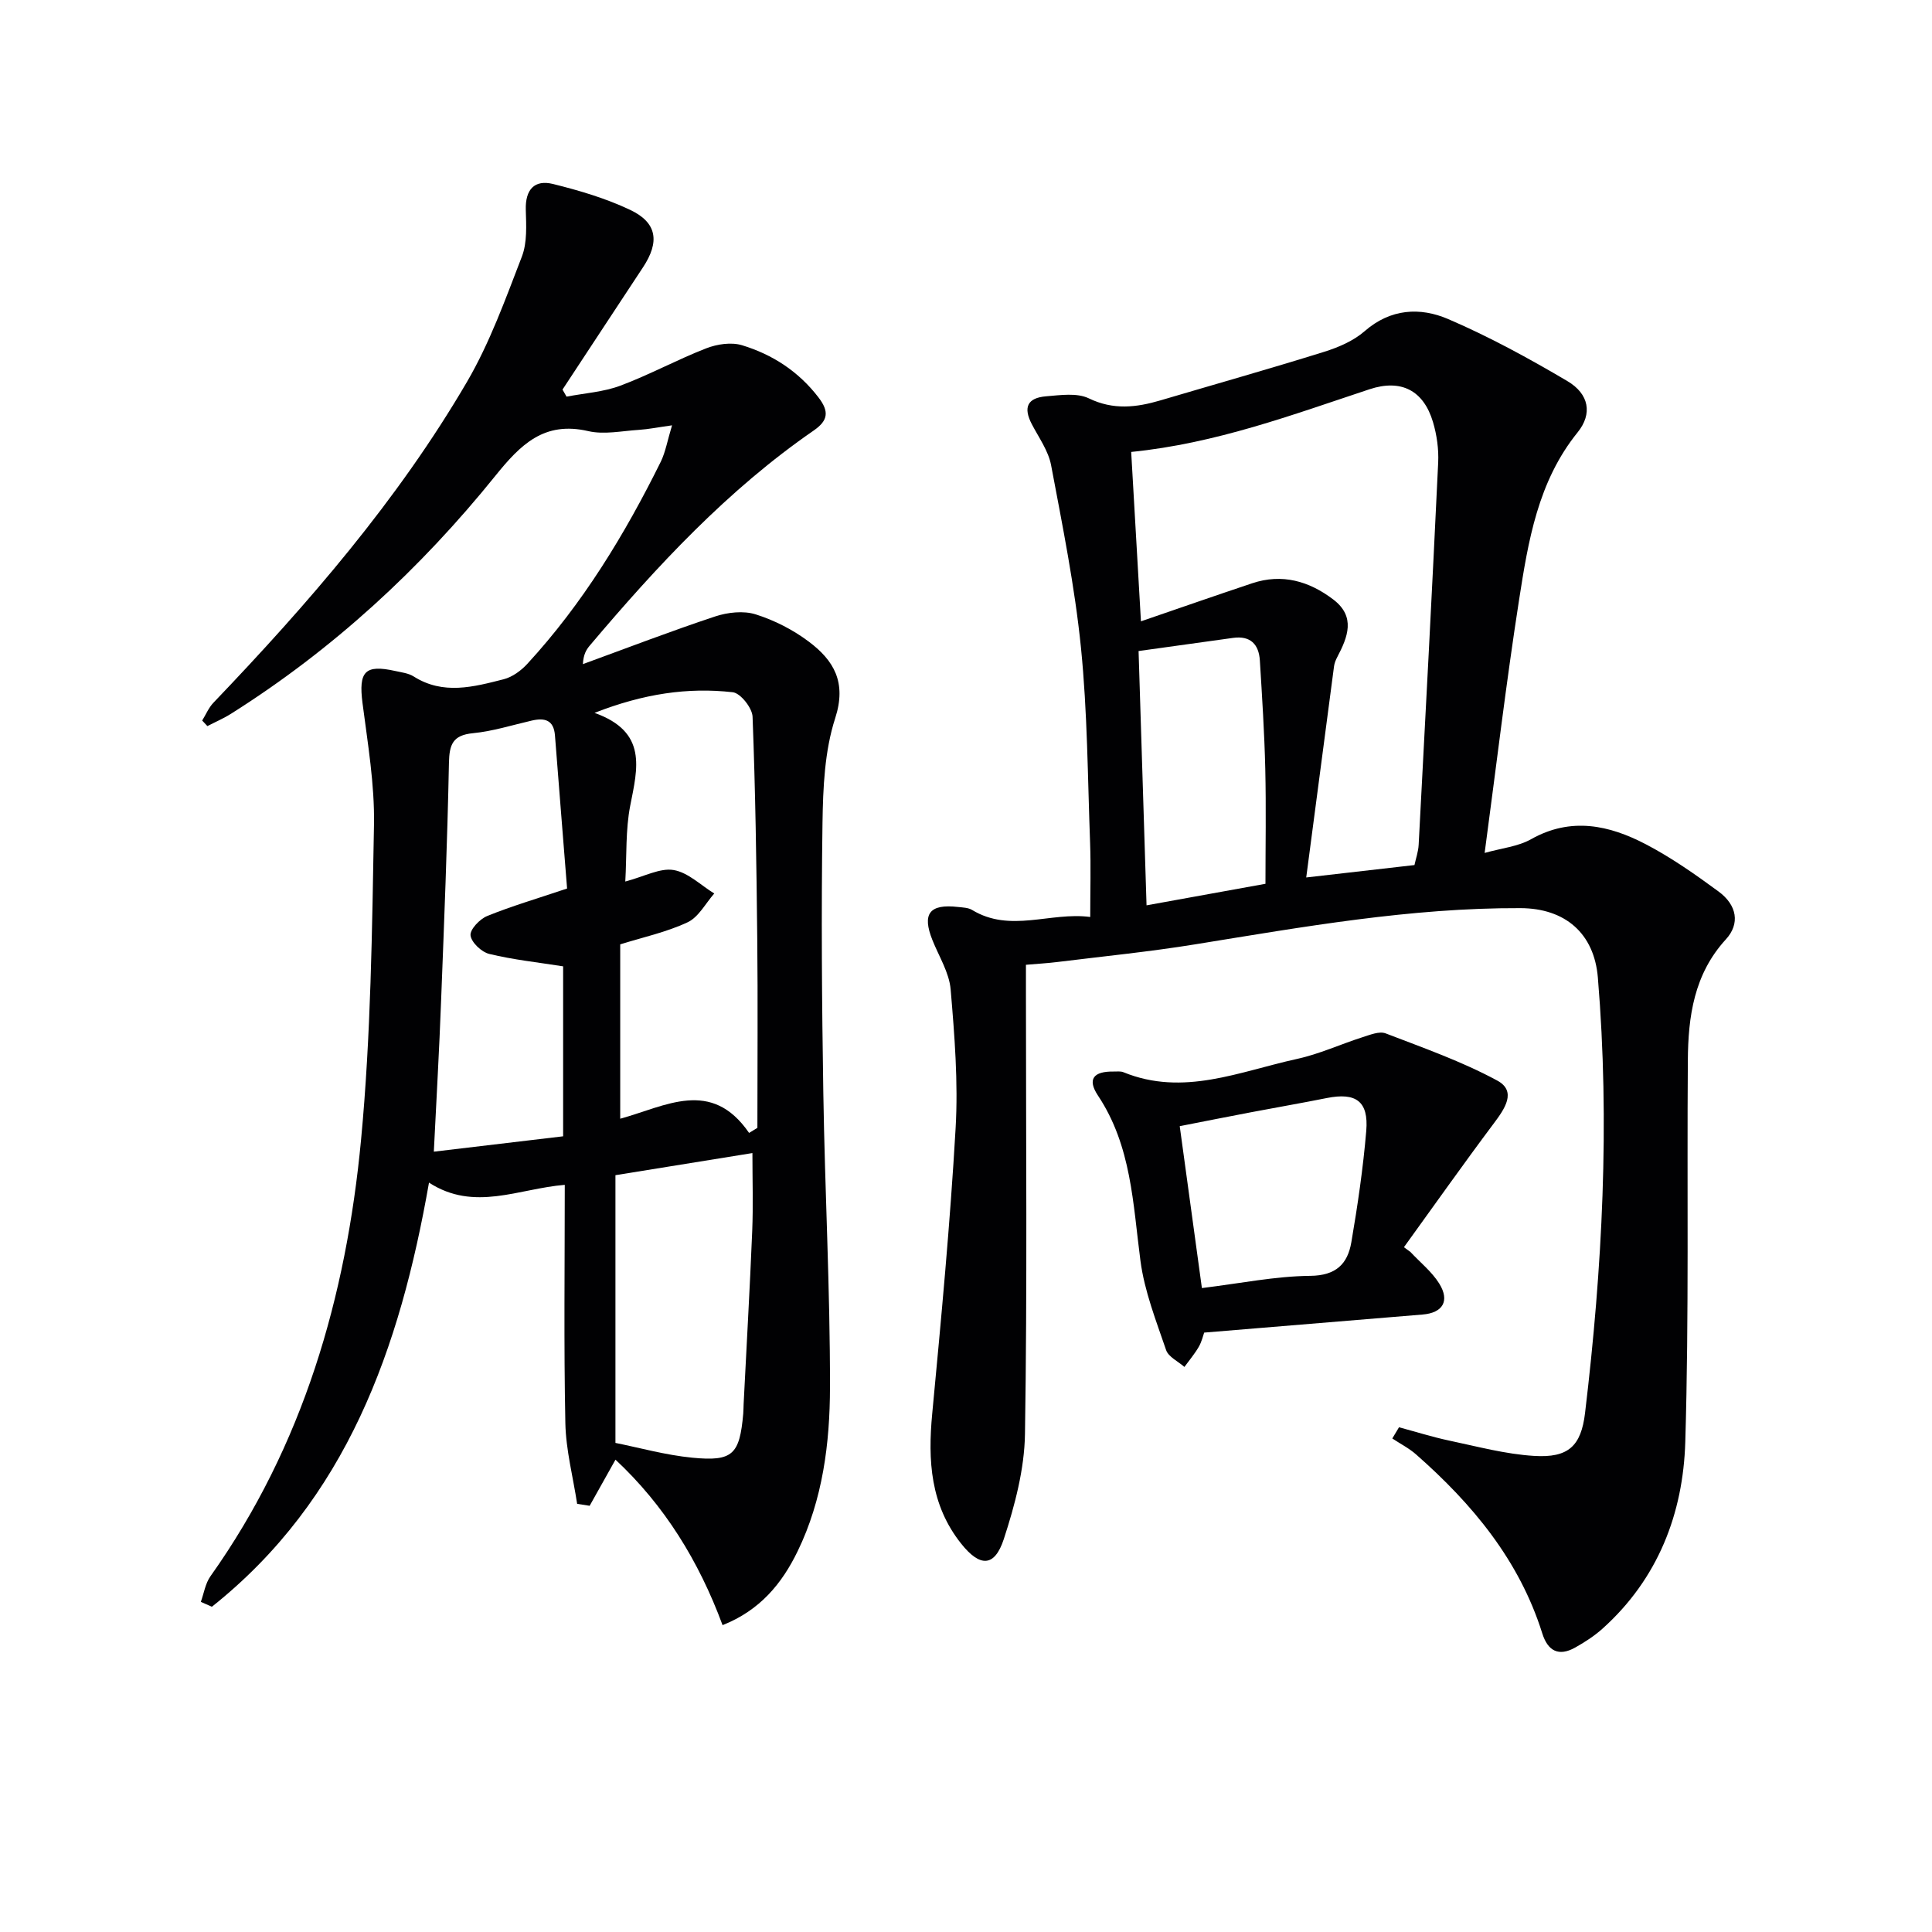
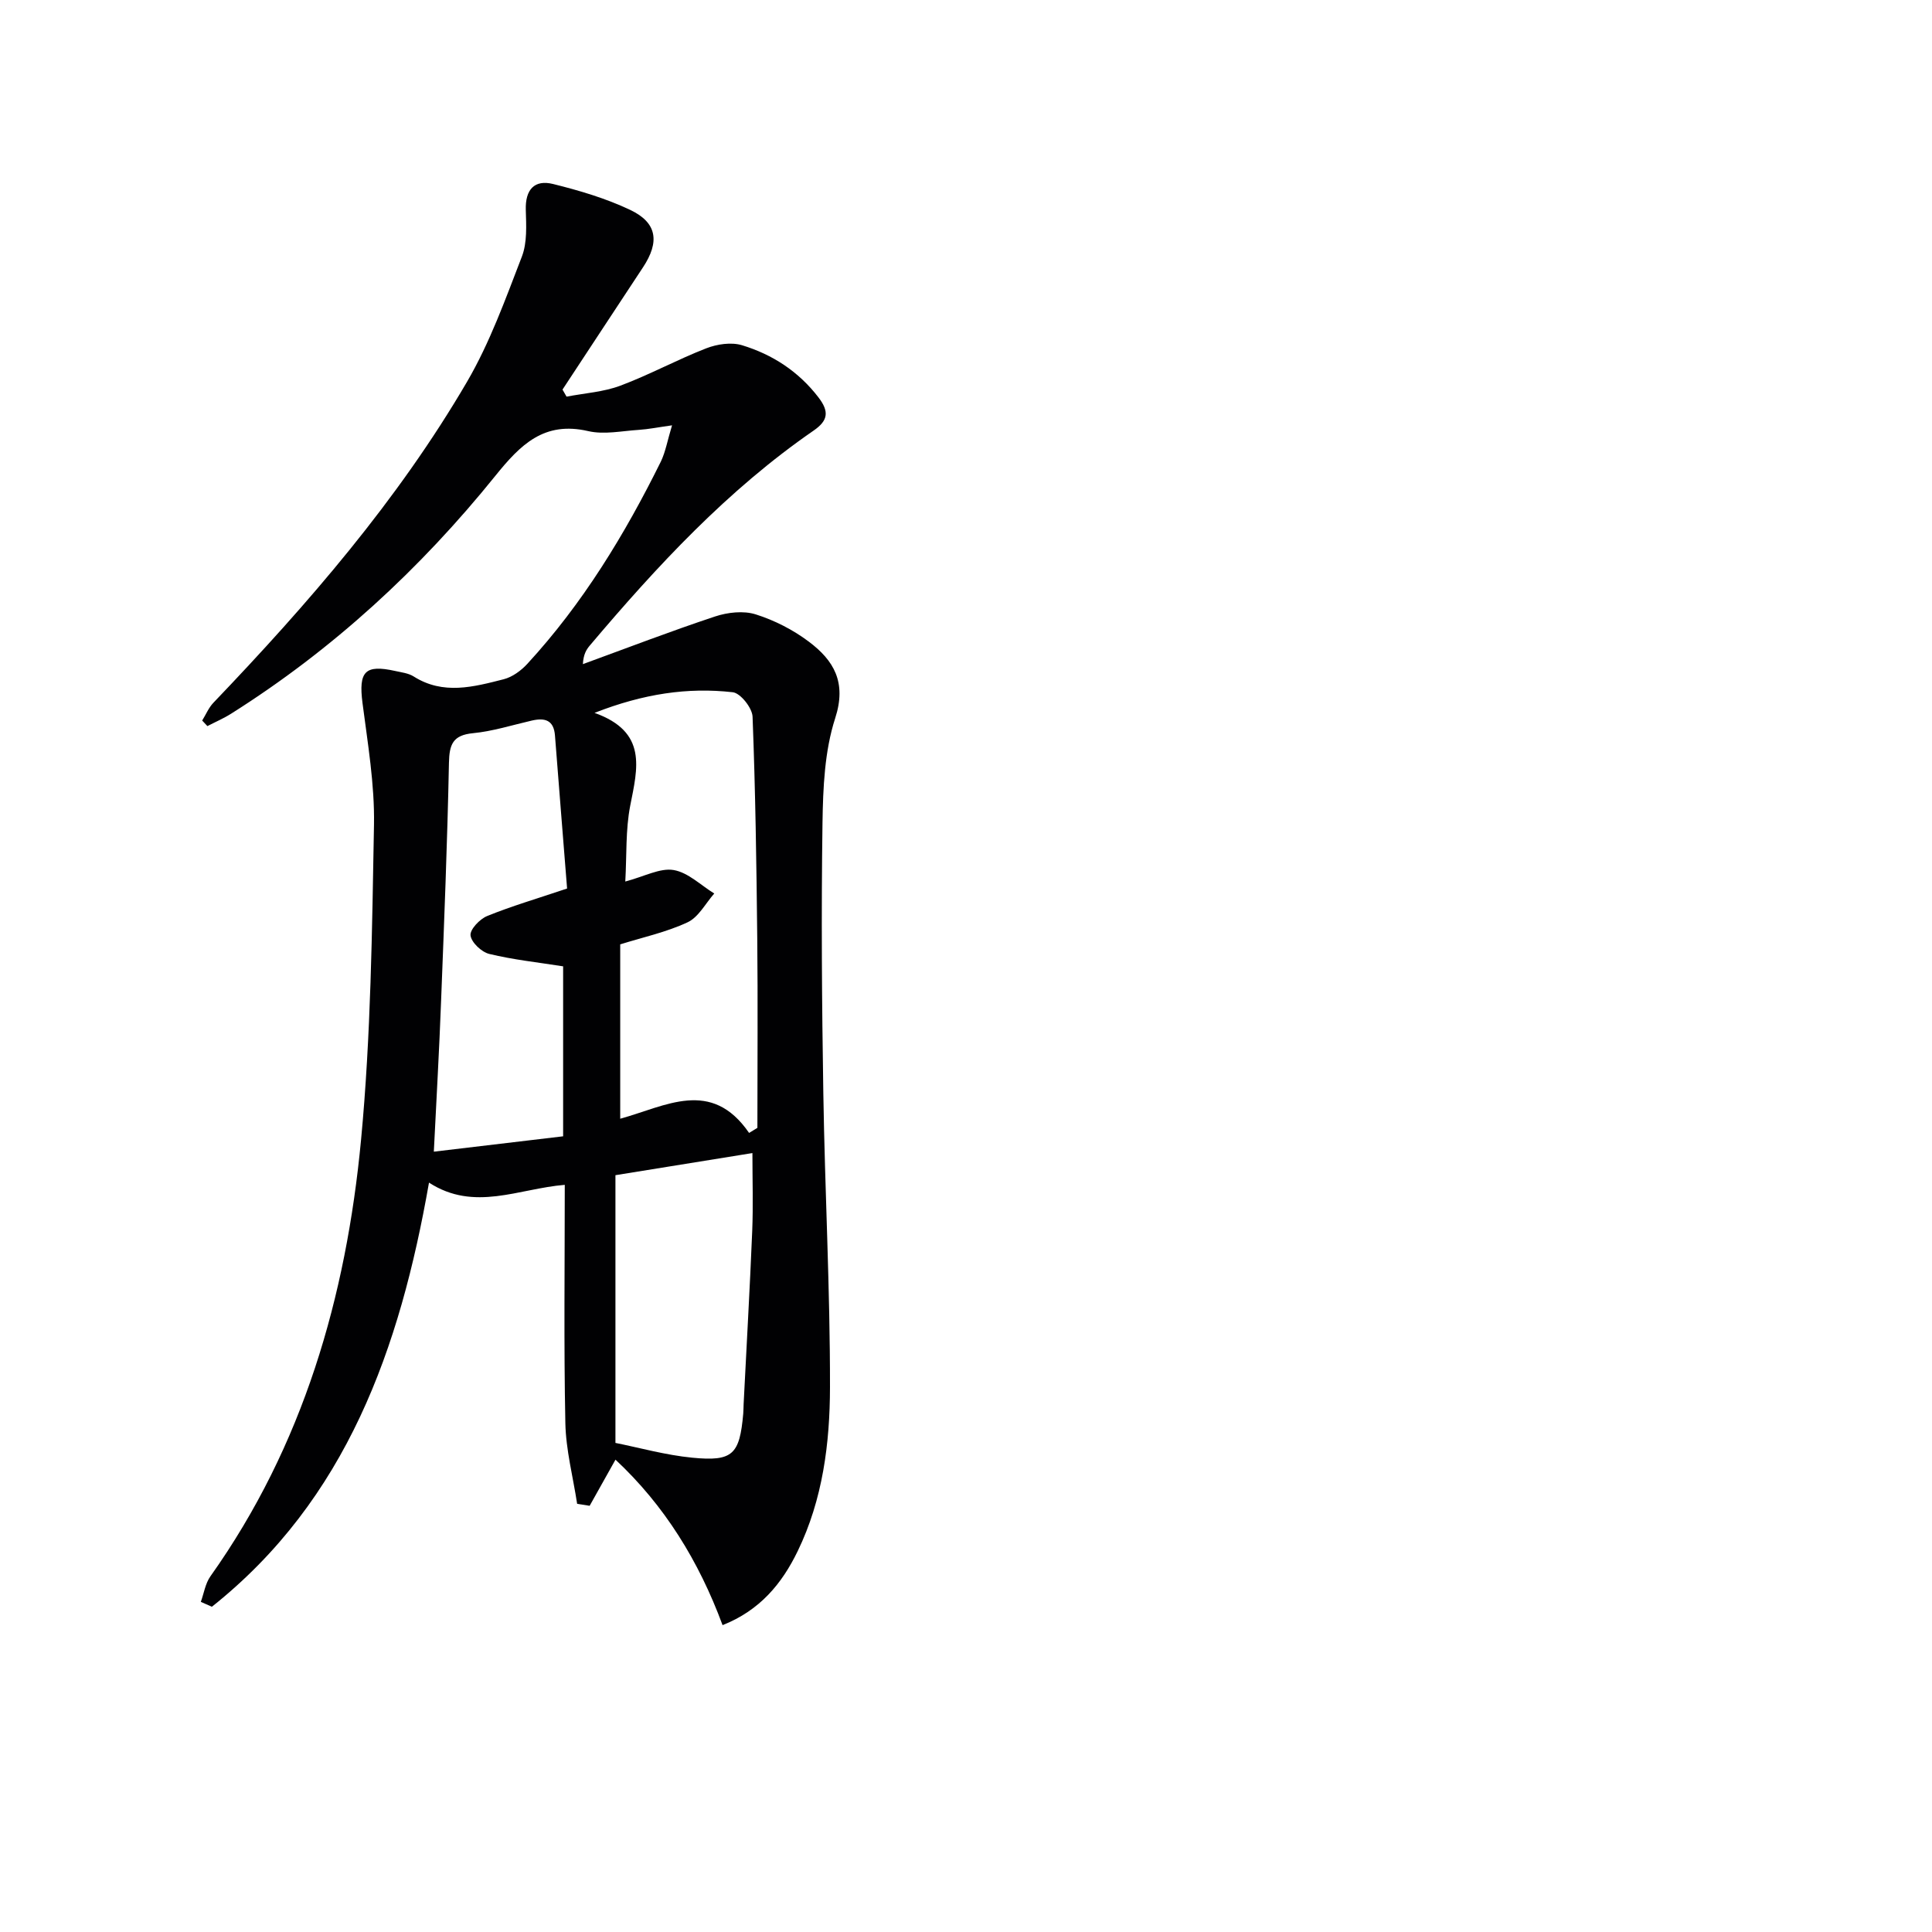
<svg xmlns="http://www.w3.org/2000/svg" enable-background="new 0 0 400 400" viewBox="0 0 400 400">
  <g fill="#010103">
    <path d="m139.14 88.06c-2.88.4-4.88.81-6.89.94-3.49.22-7.16 1.02-10.45.26-9.15-2.12-14.02 2.78-19.24 9.25-15.56 19.3-33.64 35.96-54.69 49.24-1.56.99-3.29 1.73-4.93 2.58-.36-.38-.72-.77-1.08-1.15.77-1.24 1.34-2.66 2.33-3.69 19.6-20.5 38.15-41.88 52.5-66.44 4.73-8.1 7.96-17.13 11.36-25.93 1.12-2.91.9-6.45.81-9.69-.12-4.18 1.79-6.3 5.67-5.33 5.44 1.35 10.92 2.97 15.97 5.37 5.57 2.65 6.1 6.61 2.63 11.87-5.57 8.43-11.11 16.88-16.67 25.32.28.49.56.98.84 1.46 3.73-.72 7.64-.96 11.14-2.27 6.04-2.26 11.75-5.39 17.77-7.73 2.25-.88 5.2-1.32 7.43-.64 6.29 1.92 11.67 5.4 15.81 10.79 2.3 2.99 1.96 4.83-.99 6.87-17.85 12.32-32.44 28.06-46.34 44.5-.73.86-1.33 1.84-1.44 3.86 9.12-3.33 18.18-6.82 27.38-9.87 2.6-.86 5.87-1.23 8.4-.43 3.88 1.22 7.73 3.19 10.99 5.64 5.17 3.88 7.88 8.41 5.47 15.85-2.2 6.8-2.52 14.39-2.63 21.65-.27 18.66-.13 37.32.17 55.98.32 20.3 1.41 40.59 1.38 60.88-.02 11.6-1.49 23.24-6.69 33.95-3.27 6.75-7.83 12.26-15.55 15.32-4.9-13.25-12.03-24.8-22.17-34.26-1.89 3.36-3.62 6.46-5.35 9.55-.86-.14-1.73-.27-2.59-.41-.85-5.58-2.33-11.14-2.44-16.73-.33-16.31-.12-32.63-.12-49.31-9.56.77-18.72 5.62-28.11-.46-6.03 34.37-17.05 65.62-44.95 87.81-.76-.34-1.53-.68-2.29-1.01.64-1.78.93-3.81 1.99-5.3 19.23-27.07 28.1-57.88 31.18-90.34 2.05-21.64 2.28-43.47 2.68-65.23.15-8.4-1.3-16.86-2.38-25.24-.83-6.5.49-8.02 6.78-6.62 1.3.29 2.73.45 3.81 1.13 6.13 3.89 12.43 2.16 18.65.58 1.79-.46 3.59-1.78 4.88-3.18 11.48-12.47 20.19-26.8 27.67-41.92.97-2.05 1.35-4.35 2.3-7.47zm15.95 146.5c.57-.35 1.15-.7 1.72-1.05 0-13.08.11-26.17-.03-39.25-.16-15.3-.38-30.6-.97-45.88-.07-1.81-2.5-4.88-4.1-5.06-9.32-1.05-18.45.3-28.62 4.27 11.03 3.94 8.91 11.46 7.39 19.22-.98 5.02-.71 10.29-1.02 15.7 4-1.06 7.19-2.85 10-2.38 3 .5 5.63 3.15 8.42 4.86-1.81 2.05-3.25 4.9-5.52 5.96-4.43 2.07-9.33 3.12-13.95 4.57v36.1c9.42-2.58 18.84-8.45 26.68 2.94zm-65.27 3.88c9.73-1.15 18.21-2.16 26.77-3.18 0-12.29 0-23.72 0-35.19-5.26-.83-10.36-1.37-15.3-2.57-1.6-.39-3.7-2.38-3.87-3.84-.14-1.23 1.91-3.39 3.45-4.01 5.04-2.05 10.3-3.59 16.54-5.69-.81-10.23-1.68-20.96-2.51-31.69-.25-3.22-2.12-3.7-4.81-3.08-4.04.93-8.06 2.21-12.16 2.61-4.17.4-4.9 2.31-4.98 6.13-.33 16.46-.99 32.92-1.63 49.37-.37 9.93-.94 19.85-1.5 31.14zm37.6 4.87v55.43c4.92.98 10.37 2.52 15.91 3.06 8.41.82 9.8-.67 10.55-9.12.06-.66.04-1.33.08-2 .6-11.95 1.29-23.9 1.78-35.86.21-5.22.04-10.46.04-16.09-9.47 1.53-18.29 2.95-28.36 4.58z" />
-     <path d="m289.65 295.5c3.47.93 6.9 2.02 10.4 2.76 5.83 1.23 11.67 2.81 17.57 3.17 7.07.44 9.73-2.01 10.55-8.9 3.58-29.96 5.16-60.01 2.65-90.14-.76-9.13-6.75-14.34-16.03-14.37-22.72-.09-44.99 3.88-67.31 7.49-9.49 1.54-19.07 2.49-28.62 3.67-1.94.24-3.9.35-6.45.57v6.13c0 30.33.28 60.67-.2 90.99-.11 7.3-2.09 14.76-4.38 21.77-1.92 5.86-4.95 5.83-8.82.97-6.39-8.02-6.93-17.23-6-26.97 1.86-19.67 3.71-39.35 4.84-59.07.55-9.53-.22-19.18-1.03-28.73-.3-3.48-2.42-6.82-3.77-10.2-2.19-5.46-.62-7.54 5.3-6.86.98.11 2.1.13 2.9.61 7.94 4.82 16.18.37 24.47 1.46 0-5.51.15-10.47-.03-15.41-.5-13.46-.54-26.98-1.89-40.36-1.28-12.67-3.82-25.23-6.18-37.76-.56-2.98-2.54-5.71-3.99-8.49-1.81-3.46-.96-5.46 2.96-5.78 2.95-.24 6.38-.76 8.83.42 5.1 2.47 9.86 1.89 14.85.42 11.3-3.34 22.63-6.54 33.88-10.05 2.97-.93 6.09-2.27 8.38-4.27 5.37-4.69 11.49-5 17.28-2.52 8.5 3.65 16.7 8.13 24.68 12.84 4.55 2.68 5.23 6.8 2.15 10.61-8.25 10.2-10.24 22.54-12.15 34.81-2.65 17.03-4.68 34.16-7.11 52.28 3.55-1 6.92-1.32 9.61-2.84 8.27-4.66 16.18-2.92 23.79 1.06 5.27 2.76 10.22 6.23 15.02 9.76 3.86 2.84 4.48 6.69 1.52 9.92-6.6 7.2-7.81 15.97-7.87 25.07-.2 26.33.25 52.67-.53 78.98-.44 14.82-5.65 28.33-17.11 38.63-1.7 1.53-3.69 2.82-5.69 3.94-3.41 1.91-5.66.72-6.81-2.94-4.75-15.13-14.46-26.78-26.12-37.04-1.47-1.3-3.28-2.21-4.93-3.31.45-.78.92-1.55 1.39-2.32zm3.2-116.4c.28-1.33.8-2.77.87-4.23 1.4-26.37 2.79-52.73 4.04-79.11.13-2.77-.28-5.69-1.07-8.36-1.95-6.58-6.61-8.97-13.14-6.81-16 5.3-31.82 11.22-49.35 12.98.67 11.6 1.32 22.95 2.02 35.07 8.04-2.76 15.52-5.37 23.03-7.88 6.19-2.07 11.78-.45 16.78 3.35 4.7 3.57 3.02 7.77.83 11.94-.31.58-.57 1.23-.66 1.88-1.93 14.56-3.84 29.12-5.76 43.74 8.1-.94 15.11-1.74 22.41-2.57zm-57.12-44.31c.58 18.49 1.12 35.69 1.65 52.65 7.99-1.45 15.59-2.82 24.62-4.46 0-7.66.15-15.76-.04-23.85-.18-7.47-.66-14.93-1.12-22.38-.21-3.36-1.96-5.18-5.55-4.68-6.35.88-12.7 1.77-19.56 2.72z" />
-     <path d="m292.03 259.22c2.01 2.16 4.42 4.07 5.95 6.53 2.24 3.61.72 6.07-3.45 6.41-14.86 1.23-29.73 2.46-45.22 3.74-.21.57-.49 1.86-1.12 2.95-.85 1.47-1.97 2.78-2.97 4.16-1.3-1.15-3.3-2.07-3.79-3.49-2.07-6.07-4.48-12.18-5.31-18.47-1.56-11.82-1.85-23.79-8.8-34.23-2.25-3.39-.95-5.04 3.29-4.97.66.01 1.4-.1 1.98.14 12.41 5.08 24.06-.16 35.86-2.73 4.66-1.01 9.08-3.06 13.65-4.52 1.55-.49 3.47-1.29 4.78-.79 7.81 3 15.79 5.81 23.11 9.77 4.08 2.21 1.56 5.84-.71 8.86-6.33 8.45-12.42 17.08-18.61 25.64.47.33.91.67 1.36 1zm-43.19 7.46c8.02-.98 15.21-2.46 22.42-2.53 5.37-.05 7.75-2.48 8.52-6.95 1.31-7.65 2.44-15.35 3.09-23.08.51-6.12-2.14-7.99-8.18-6.78-5.2 1.04-10.42 1.94-15.62 2.93-4.79.91-9.56 1.86-14.82 2.89 1.59 11.71 3.09 22.64 4.59 33.52z" />
  </g>
</svg>